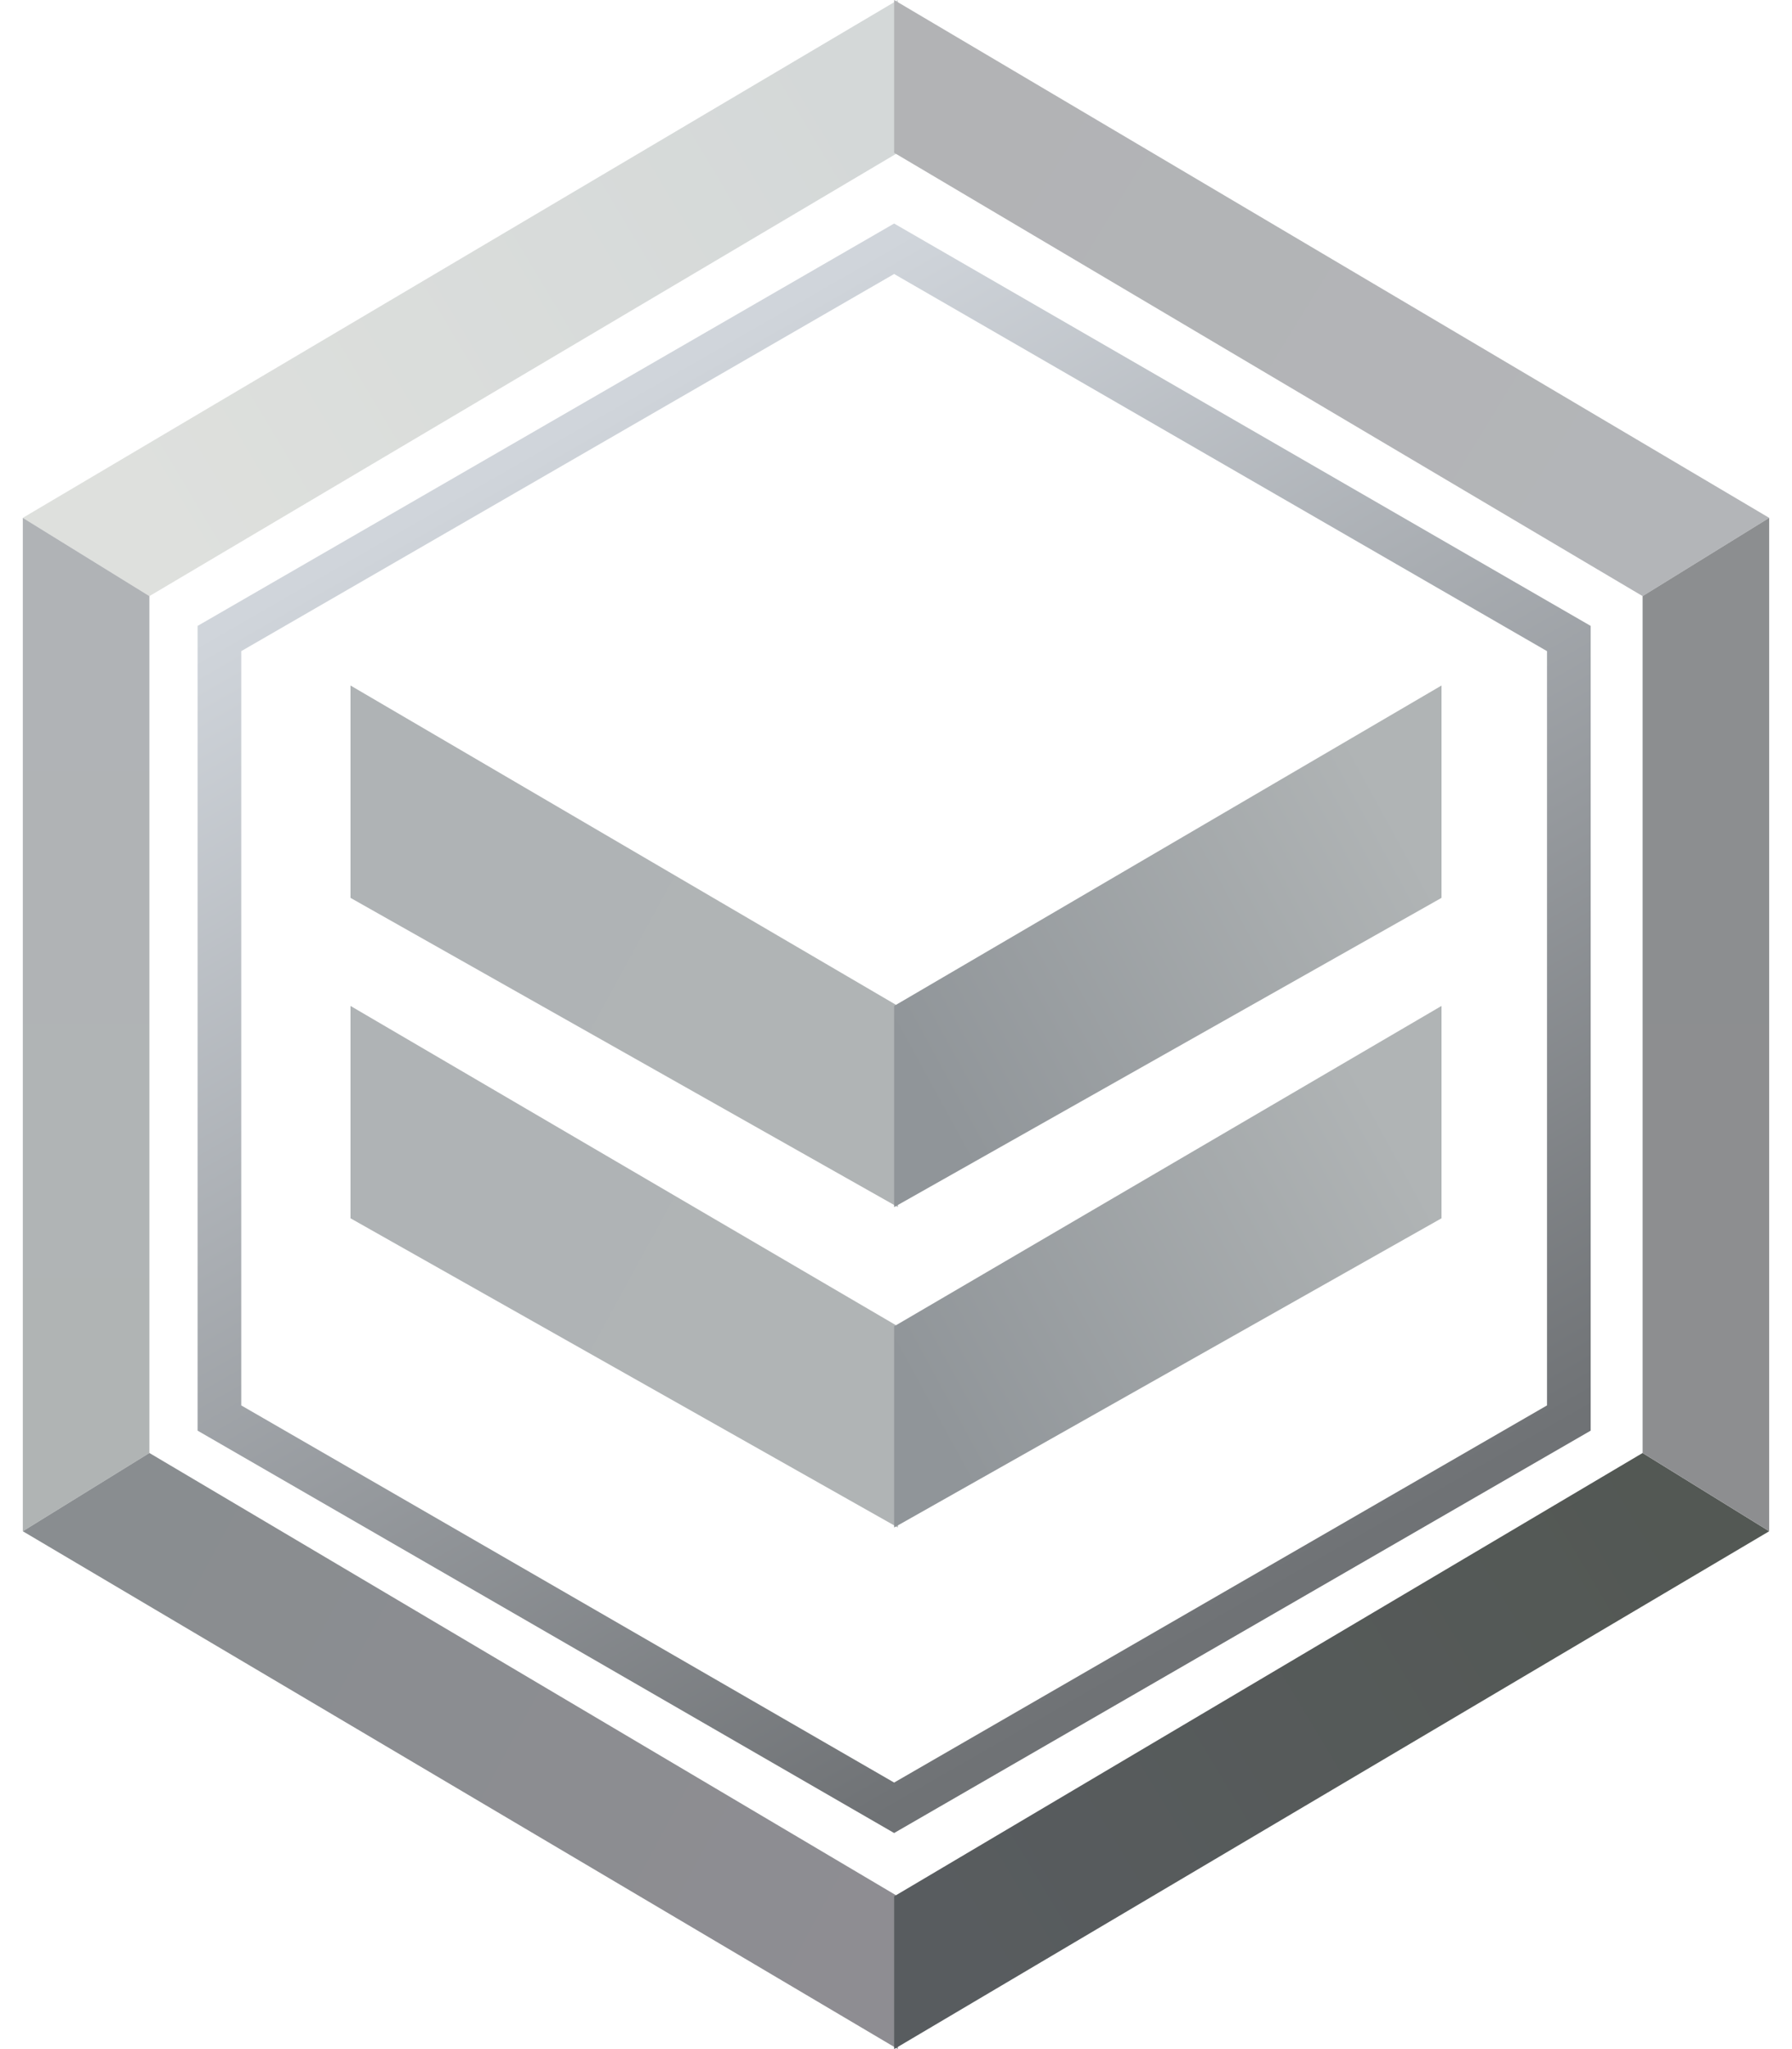
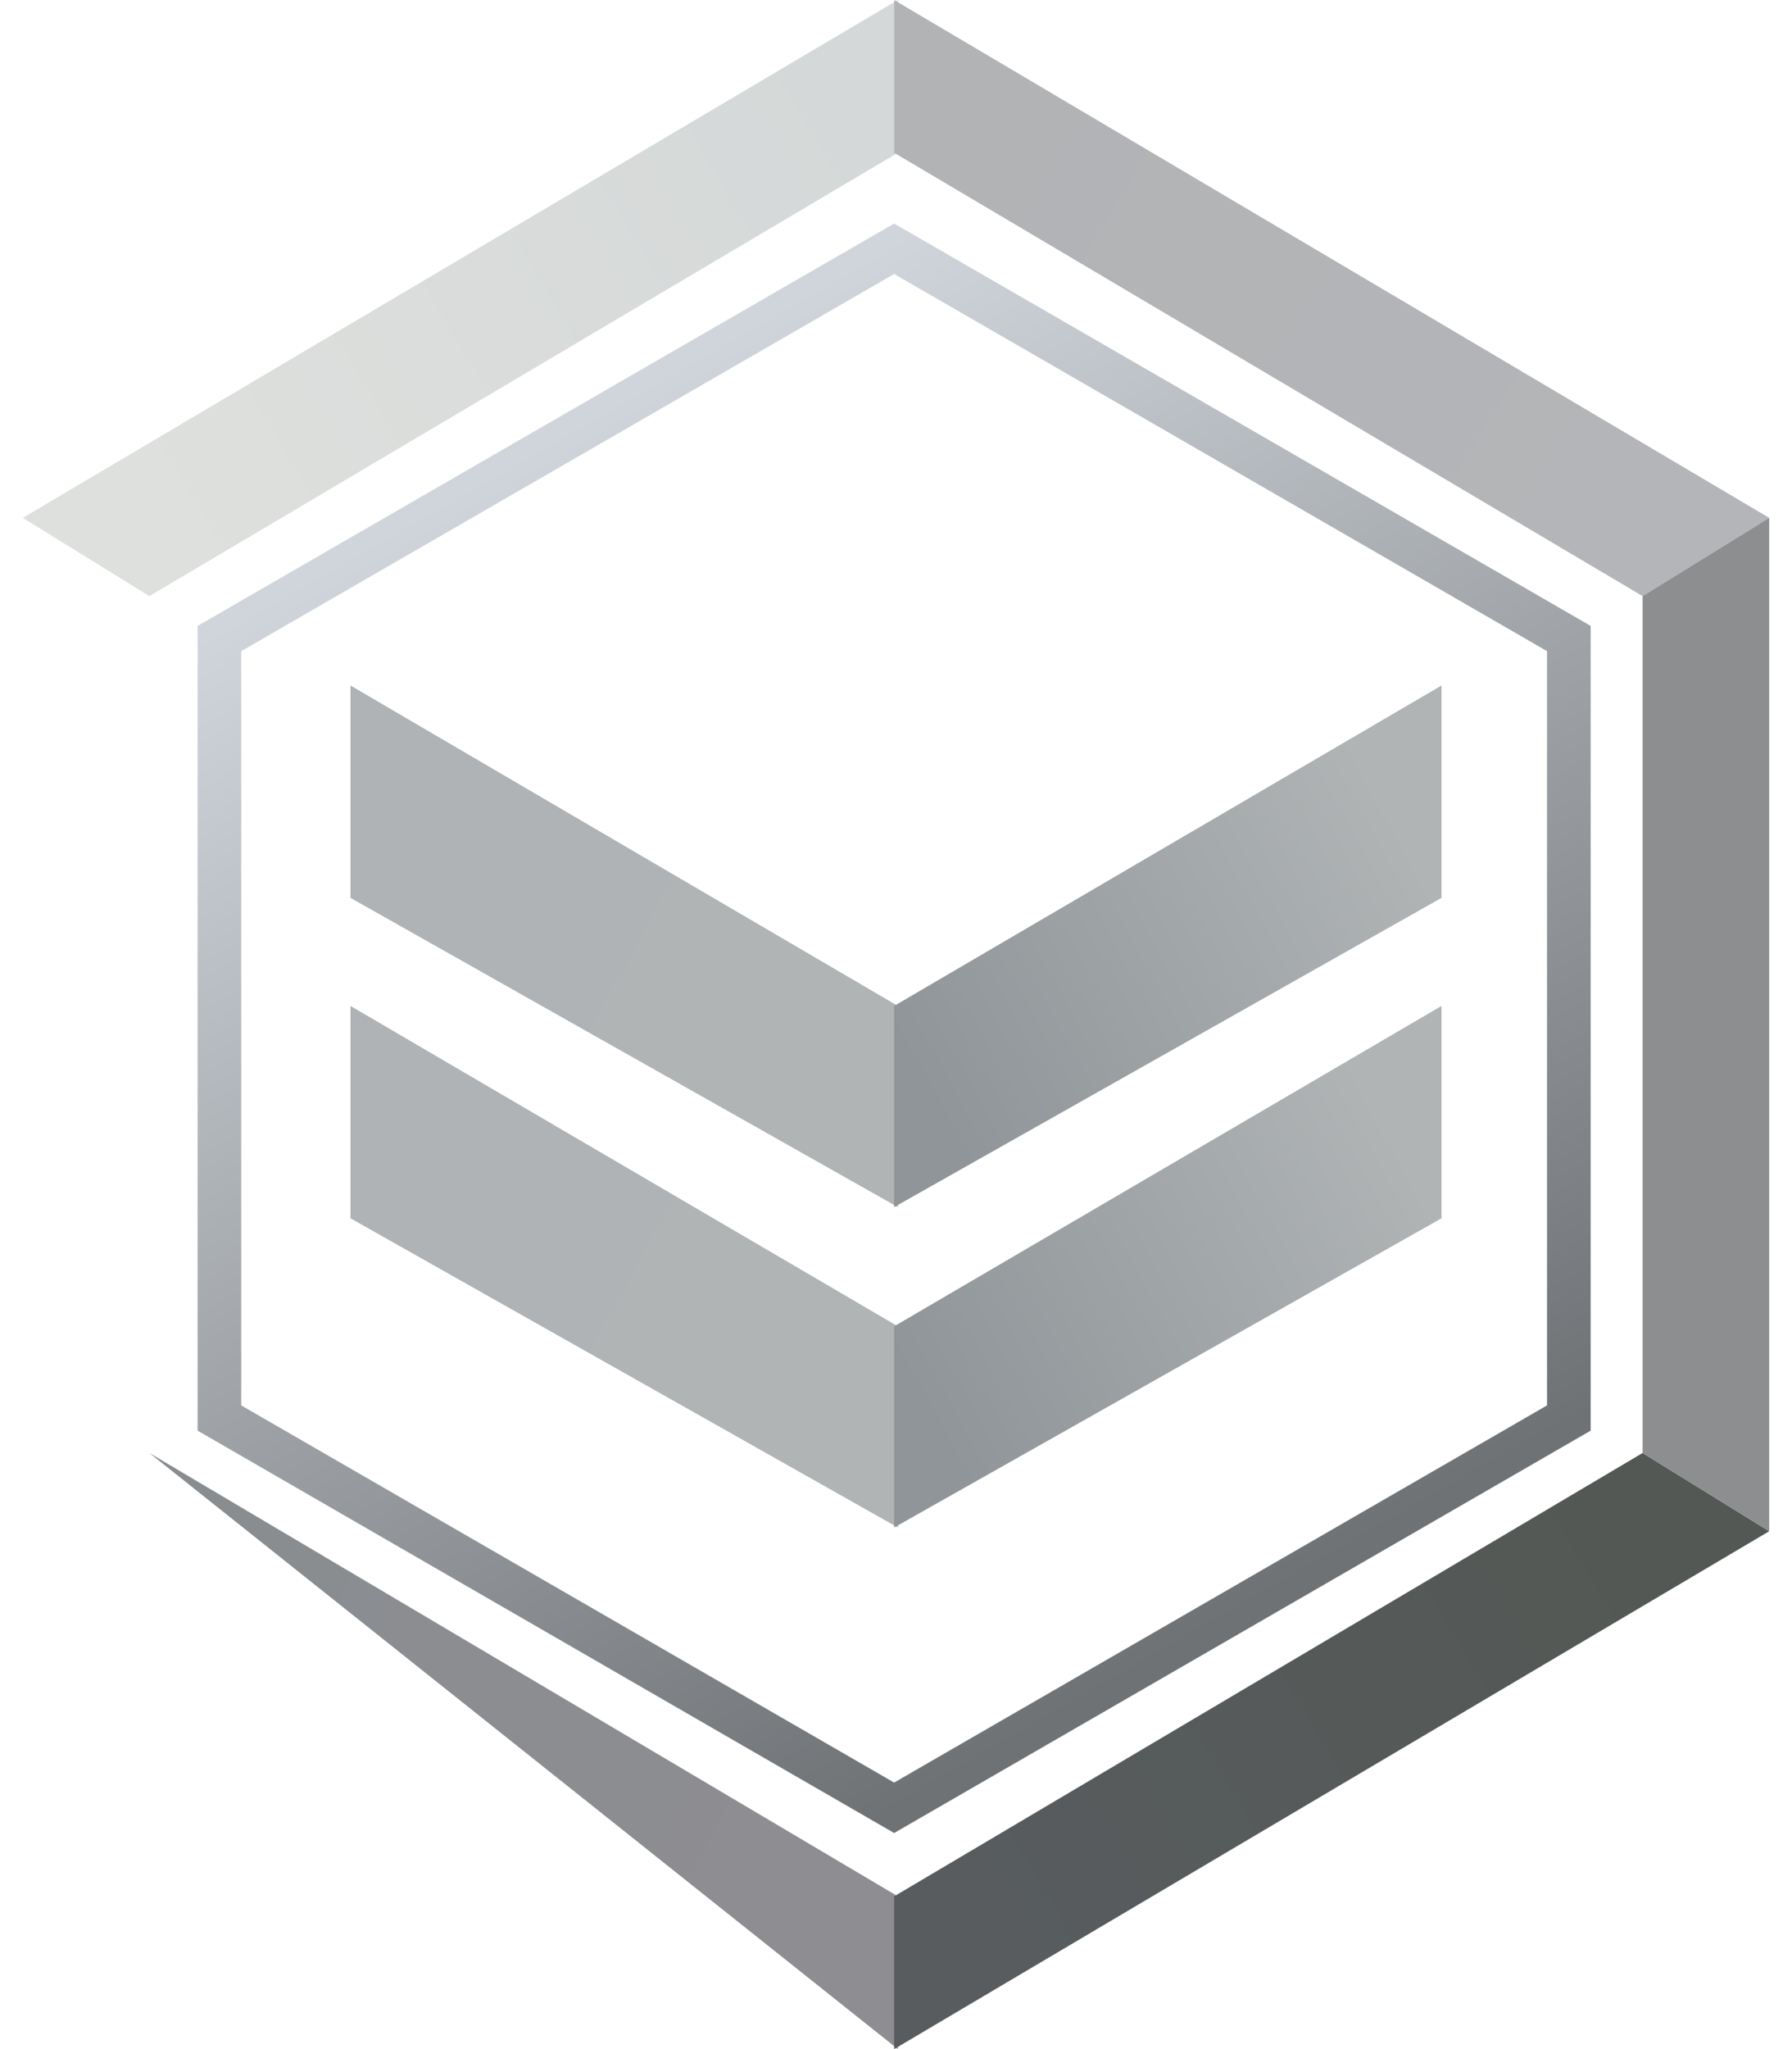
<svg xmlns="http://www.w3.org/2000/svg" width="70" height="80" viewBox="0 0 70 80" fill="none">
  <path d="M35.073 47.127V39.273L13.691 26.763V35.054L35.073 47.127Z" fill="url(#paint0_linear_1285_2320)" />
  <path d="M34.927 47.127V39.273L56.309 26.763V35.054L34.927 47.127Z" fill="url(#paint1_linear_1285_2320)" />
  <path d="M35.073 59.636V51.782L13.691 39.273V47.564L35.073 59.636Z" fill="url(#paint2_linear_1285_2320)" />
  <path d="M34.927 59.636V51.782L56.309 39.273V47.564L34.927 59.636Z" fill="url(#paint3_linear_1285_2320)" />
  <path d="M35.073 0L0.891 20.218L5.836 23.273L35.073 5.964V0Z" fill="url(#paint4_linear_1285_2320)" />
-   <path d="M0.891 20.218L5.836 23.273V56.727L0.891 59.782V20.218Z" fill="url(#paint5_linear_1285_2320)" />
  <path d="M34.927 0L69.109 20.218L64.164 23.273L34.927 5.964V0Z" fill="url(#paint6_linear_1285_2320)" />
-   <path d="M35.073 80L0.891 59.782L5.836 56.727L35.073 74.036V80Z" fill="url(#paint7_linear_1285_2320)" />
+   <path d="M35.073 80L5.836 56.727L35.073 74.036V80Z" fill="url(#paint7_linear_1285_2320)" />
  <path d="M34.927 80L69.109 59.782L64.164 56.727L34.927 74.036V80Z" fill="url(#paint8_linear_1285_2320)" />
  <path d="M69.109 20.218L64.164 23.273V56.727L69.109 59.782V20.218Z" fill="url(#paint9_linear_1285_2320)" />
  <path d="M8.571 24.929L34.927 9.712L61.283 24.929V55.362L34.927 70.579L8.571 55.362V24.929Z" stroke="url(#paint10_linear_1285_2320)" stroke-width="1.706" />
  <defs>
    <linearGradient id="paint0_linear_1285_2320" x1="15.146" y1="32.582" x2="33.764" y2="42.763" gradientUnits="userSpaceOnUse">
      <stop stop-color="#AFB3B5" />
      <stop offset="1" stop-color="#B0B4B5" />
    </linearGradient>
    <linearGradient id="paint1_linear_1285_2320" x1="54.855" y1="32.582" x2="36.236" y2="42.763" gradientUnits="userSpaceOnUse">
      <stop stop-color="#B0B4B5" />
      <stop offset="1" stop-color="#909599" />
    </linearGradient>
    <linearGradient id="paint2_linear_1285_2320" x1="15.146" y1="45.091" x2="33.764" y2="55.273" gradientUnits="userSpaceOnUse">
      <stop stop-color="#AFB3B5" />
      <stop offset="1" stop-color="#B0B4B5" />
    </linearGradient>
    <linearGradient id="paint3_linear_1285_2320" x1="54.855" y1="45.091" x2="36.236" y2="55.273" gradientUnits="userSpaceOnUse">
      <stop stop-color="#B0B4B5" />
      <stop offset="1" stop-color="#909599" />
    </linearGradient>
    <linearGradient id="paint4_linear_1285_2320" x1="32.891" y1="3.345" x2="5.4" y2="19.782" gradientUnits="userSpaceOnUse">
      <stop stop-color="#D4D8D8" />
      <stop offset="1" stop-color="#DEE0DD" />
    </linearGradient>
    <linearGradient id="paint5_linear_1285_2320" x1="3.364" y1="20.218" x2="3.364" y2="59.782" gradientUnits="userSpaceOnUse">
      <stop stop-color="#B0B3B6" />
      <stop offset="1" stop-color="#B0B4B4" />
    </linearGradient>
    <linearGradient id="paint6_linear_1285_2320" x1="36.527" y1="3.491" x2="65.182" y2="21.091" gradientUnits="userSpaceOnUse">
      <stop stop-color="#B2B3B5" />
      <stop offset="1" stop-color="#B3B5B8" />
    </linearGradient>
    <linearGradient id="paint7_linear_1285_2320" x1="34.927" y1="76.509" x2="4.673" y2="60.218" gradientUnits="userSpaceOnUse">
      <stop stop-color="#8E8D92" />
      <stop offset="1" stop-color="#898D90" />
    </linearGradient>
    <linearGradient id="paint8_linear_1285_2320" x1="37.4" y1="76.073" x2="65.473" y2="59.2" gradientUnits="userSpaceOnUse">
      <stop stop-color="#585C5F" />
      <stop offset="1" stop-color="#535854" />
    </linearGradient>
    <linearGradient id="paint9_linear_1285_2320" x1="66.636" y1="20.218" x2="66.636" y2="59.782" gradientUnits="userSpaceOnUse">
      <stop stop-color="#8C8E90" />
      <stop offset="1" stop-color="#8D8E90" />
    </linearGradient>
    <linearGradient id="paint10_linear_1285_2320" x1="23.145" y1="16.145" x2="49.618" y2="62.254" gradientUnits="userSpaceOnUse">
      <stop stop-color="#D0D5DB" />
      <stop offset="1" stop-color="#6F7275" />
    </linearGradient>
  </defs>
</svg>